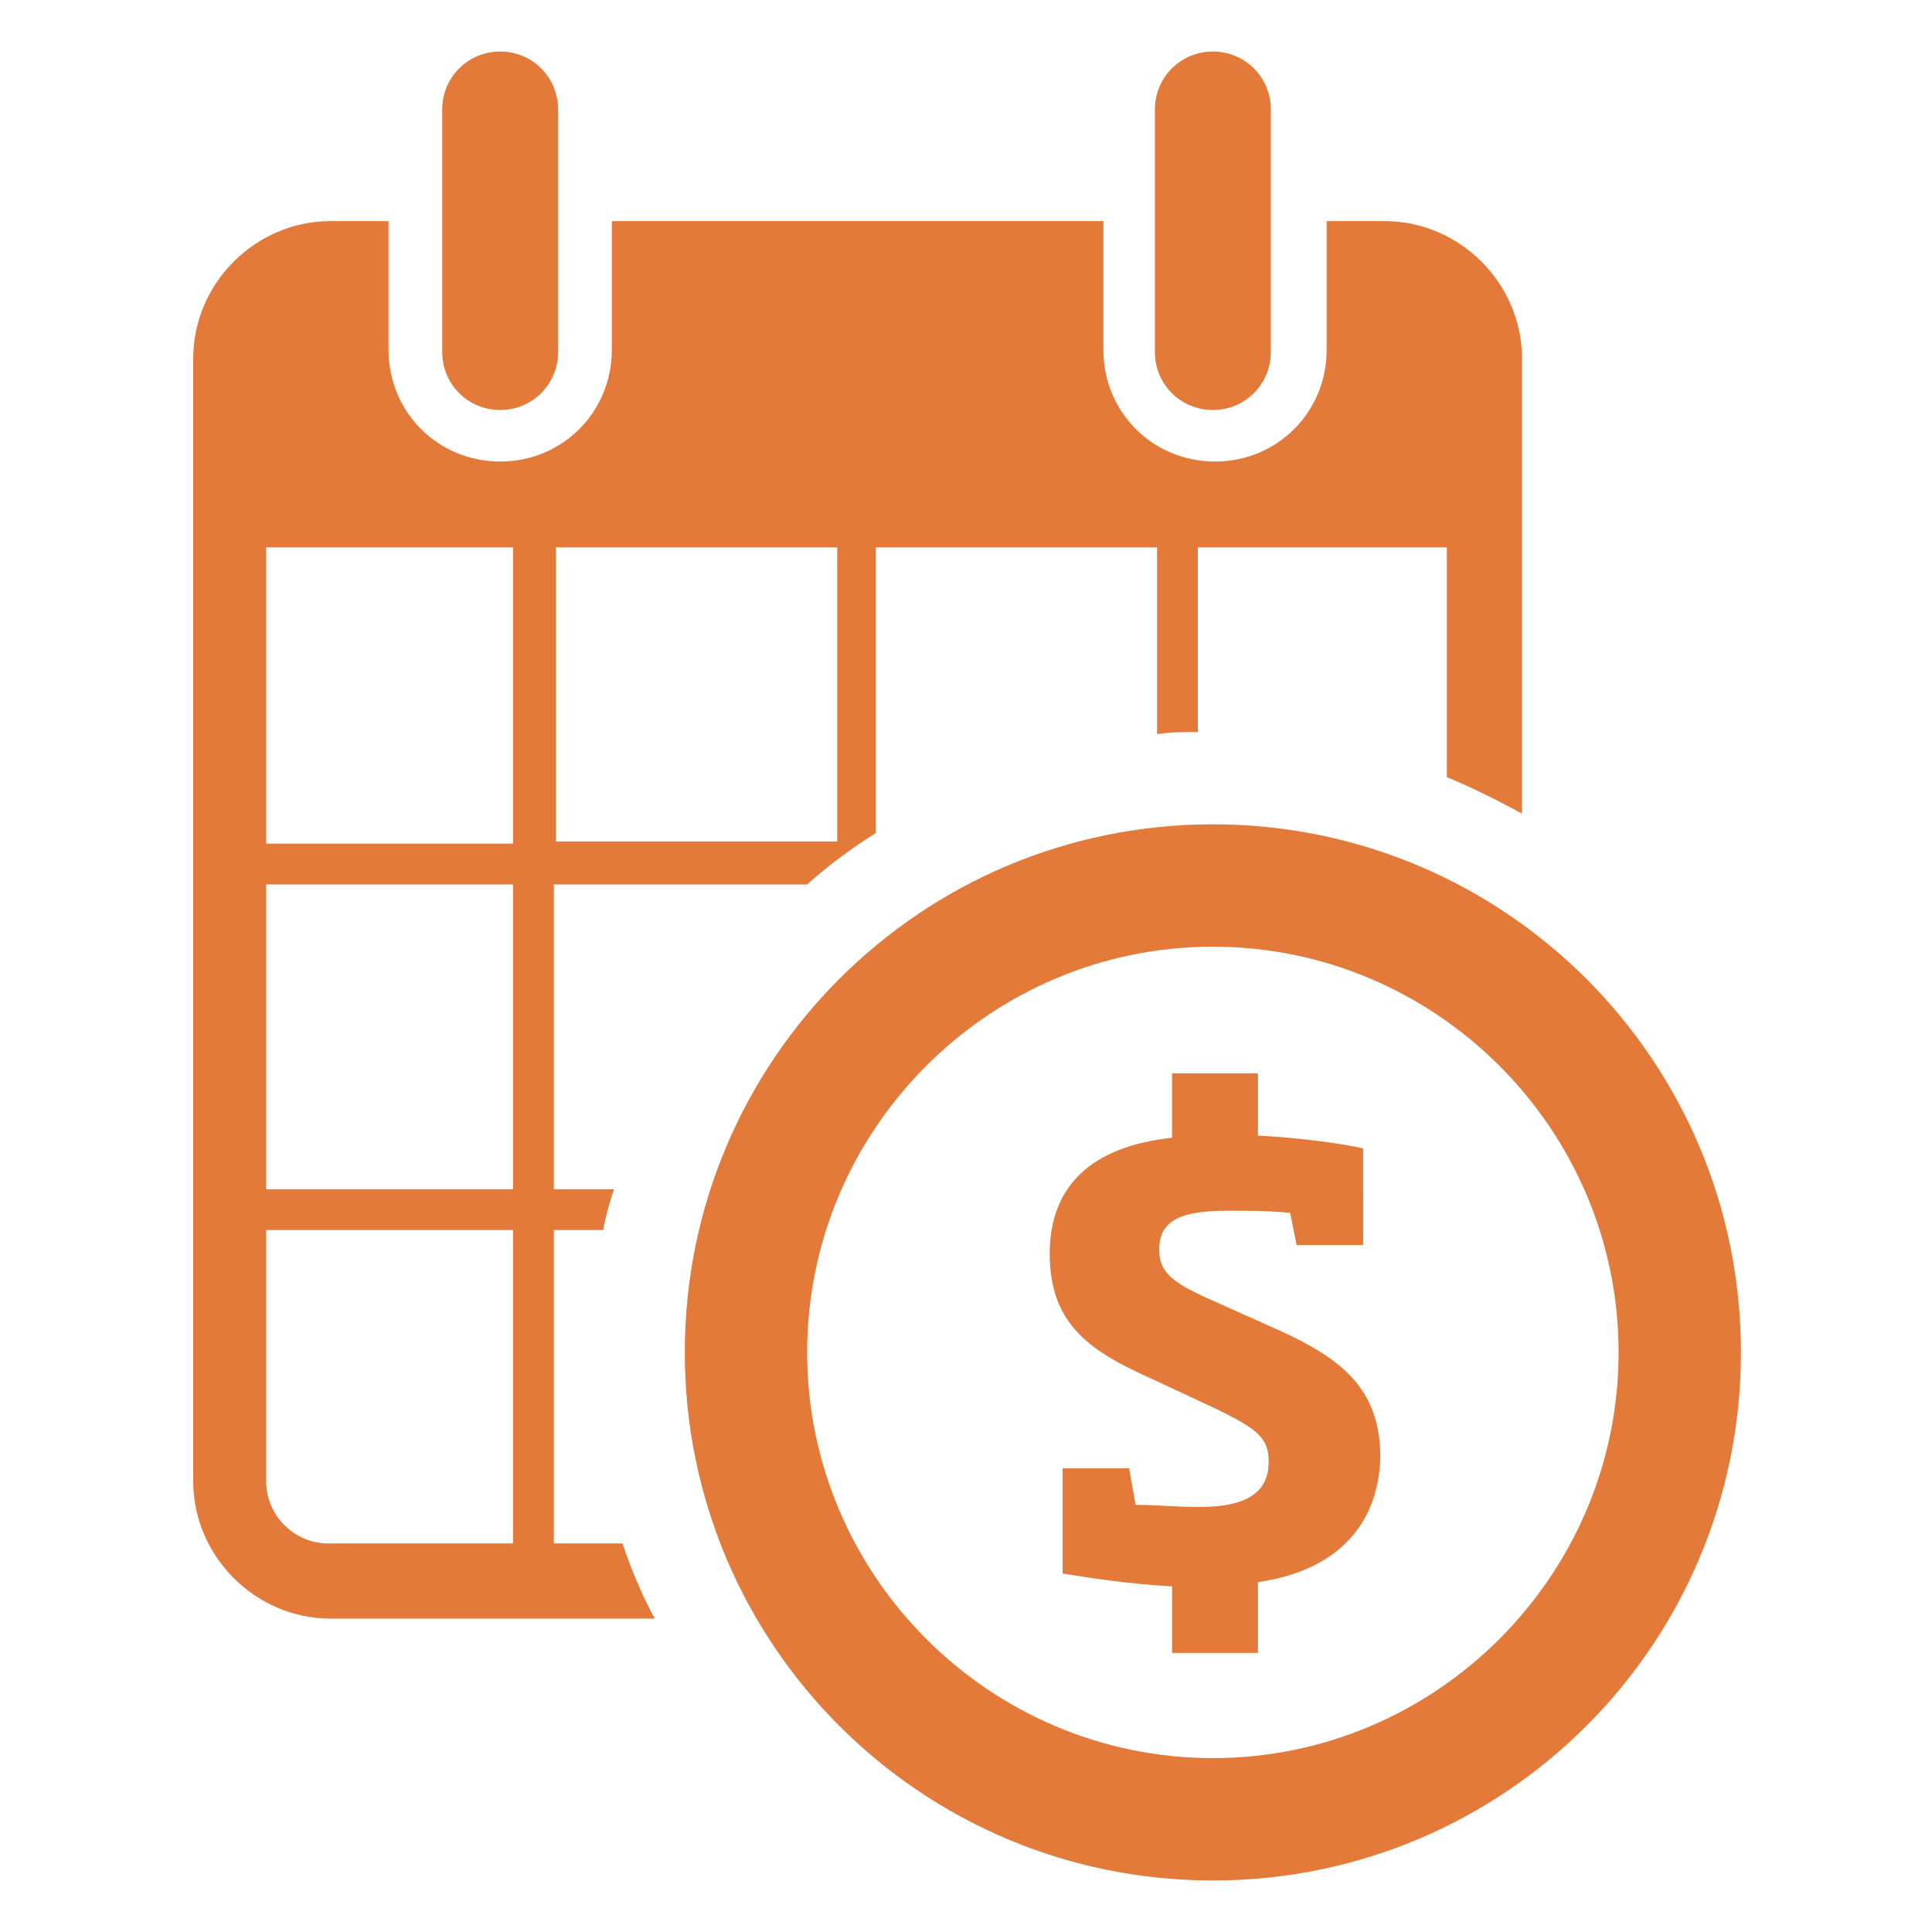
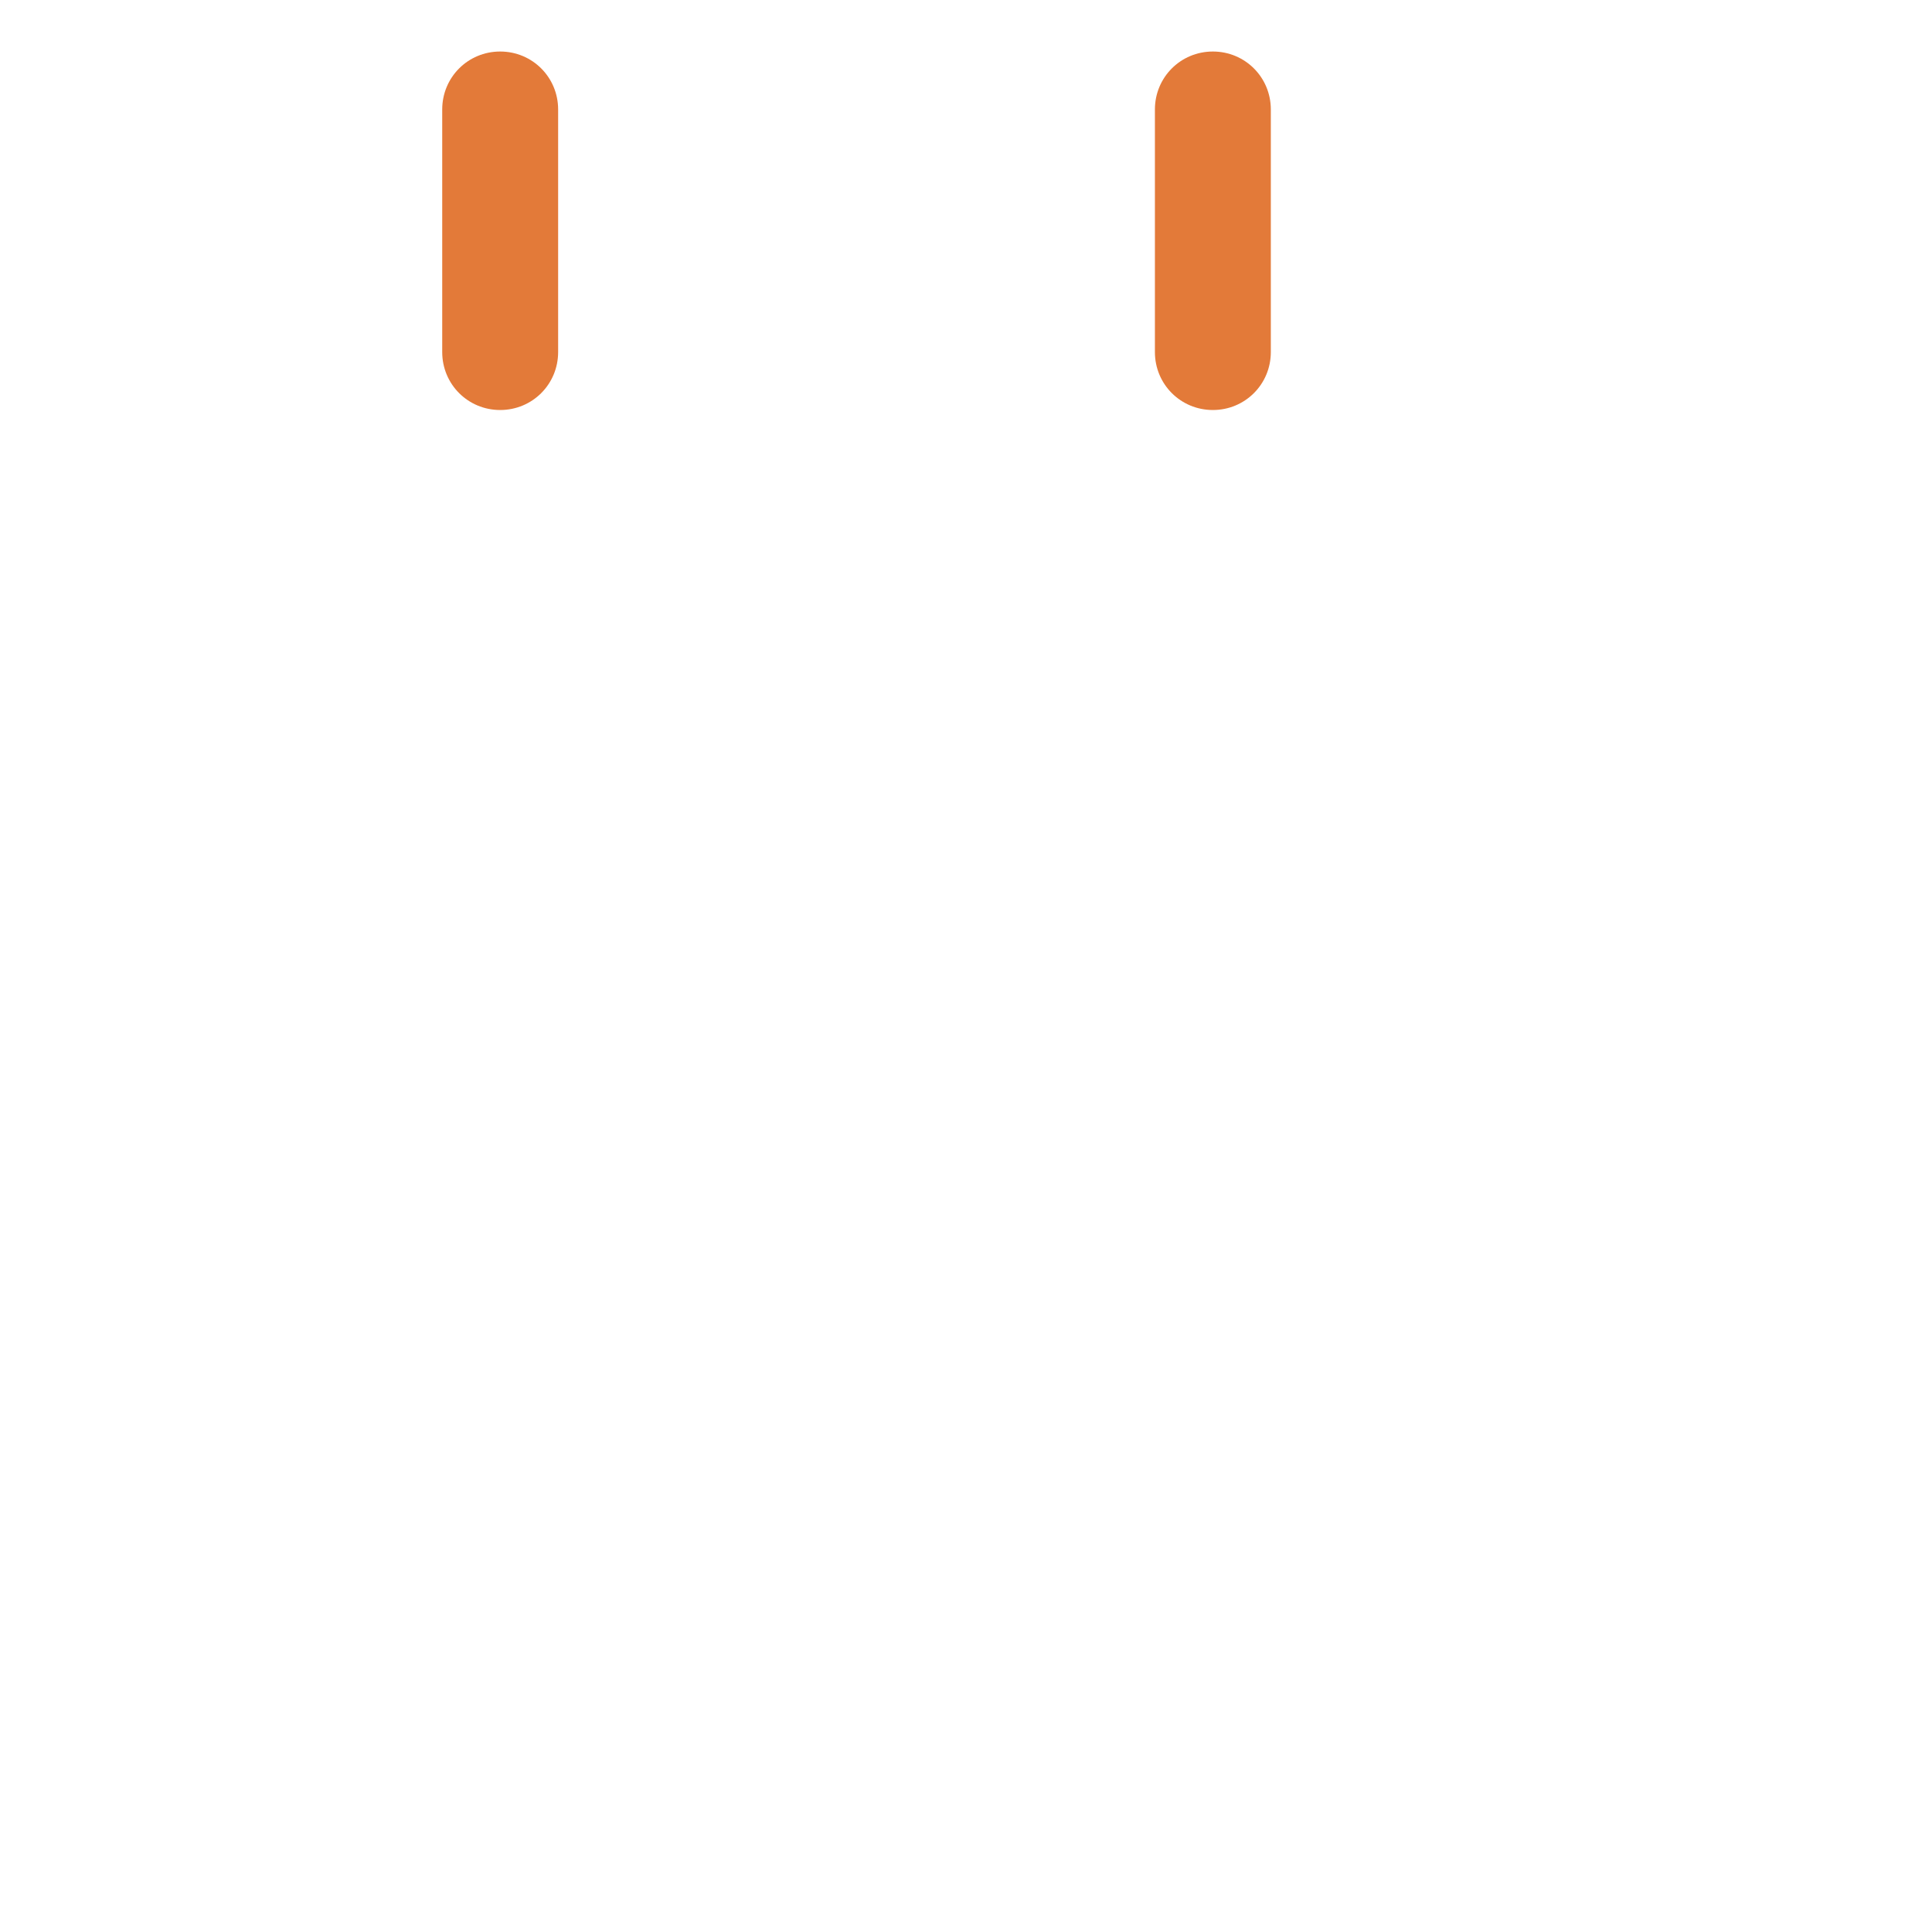
<svg xmlns="http://www.w3.org/2000/svg" version="1.1" id="Layer_1" x="0px" y="0px" viewBox="0 0 90 90" style="enable-background:new 0 0 90 90;" xml:space="preserve">
  <style type="text/css"> .st0{fill:#E37A39;} </style>
  <path class="st0" d="M23.3,19.1c-1.5,0-2.7-1.2-2.7-2.7V5.1c0-1.5,1.2-2.7,2.7-2.7c1.5,0,2.7,1.2,2.7,2.7v11.3 C26,17.9,24.8,19.1,23.3,19.1z" />
  <path class="st0" d="M56.5,19.1c-1.5,0-2.7-1.2-2.7-2.7V5.1c0-1.5,1.2-2.7,2.7-2.7c1.5,0,2.7,1.2,2.7,2.7v11.3 C59.2,17.9,58,19.1,56.5,19.1z" />
-   <path class="st0" d="M29,71.9h-3.2V57.3h2.3c0.1-0.6,0.3-1.3,0.5-1.9h-2.8V41.2h11.8c1-0.9,2.1-1.7,3.2-2.4V25.5h13.1v8.7 c0.6-0.1,1.3-0.1,1.9-0.1v-8.6h11.6v10.7c1.2,0.5,2.4,1.1,3.5,1.7V16.7c0-3.5-2.9-6.4-6.4-6.4h-2.7v6c0,2.9-2.3,5.2-5.2,5.2 c-2.9,0-5.2-2.3-5.2-5.2v-6H28.5v6c0,2.9-2.3,5.2-5.2,5.2c-2.9,0-5.2-2.3-5.2-5.2v-6h-2.7c-3.5,0-6.4,2.9-6.4,6.4V69 c0,3.5,2.9,6.4,6.4,6.4h15.1C29.9,74.3,29.4,73.1,29,71.9z M25.9,25.5h13.1v13.7H25.9V25.5z M23.9,71.9h-8.6c-1.6,0-2.9-1.3-2.9-2.9 V57.3h11.5C23.9,57.3,23.9,71.9,23.9,71.9z M23.9,55.4H12.4V41.2h11.5C23.9,41.2,23.9,55.4,23.9,55.4z M23.9,39.3H12.4V25.5h11.5 C23.9,25.5,23.9,39.3,23.9,39.3z" />
-   <path class="st0" d="M56.5,87.6c-13.6,0-24.6-11-24.6-24.6c0-13.6,11-24.6,24.6-24.6c13.6,0,24.6,11,24.6,24.6 C81.1,76.6,70.1,87.6,56.5,87.6z M56.5,44.1c-10.4,0-18.9,8.5-18.9,18.9c0,10.4,8.5,18.9,18.9,18.9c10.4,0,18.9-8.5,18.9-18.9 C75.4,52.6,66.9,44.1,56.5,44.1z" />
-   <path class="st0" d="M58.6,73.7V77h-4v-3.1c-1.9-0.1-3.9-0.4-5.1-0.6v-4.9h3.1l0.3,1.7c0.9,0,1.8,0.1,3,0.1c2.2,0,3.2-0.7,3.2-2.1 c0-1.1-0.5-1.5-2.3-2.4l-3-1.4c-2.9-1.3-4.9-2.5-4.9-5.9c0-3.2,2-5,5.7-5.4v-3h4v2.9c2,0.1,4.1,0.4,4.9,0.6V58h-3.1l-0.3-1.5 c-1-0.1-1.9-0.1-2.9-0.1c-2.1,0-3.2,0.4-3.2,1.8c0,1,0.5,1.5,2.3,2.3l2.9,1.3c3.2,1.4,5.1,2.8,5.1,6.1 C64.2,71.2,62.1,73.2,58.6,73.7z" />
</svg>